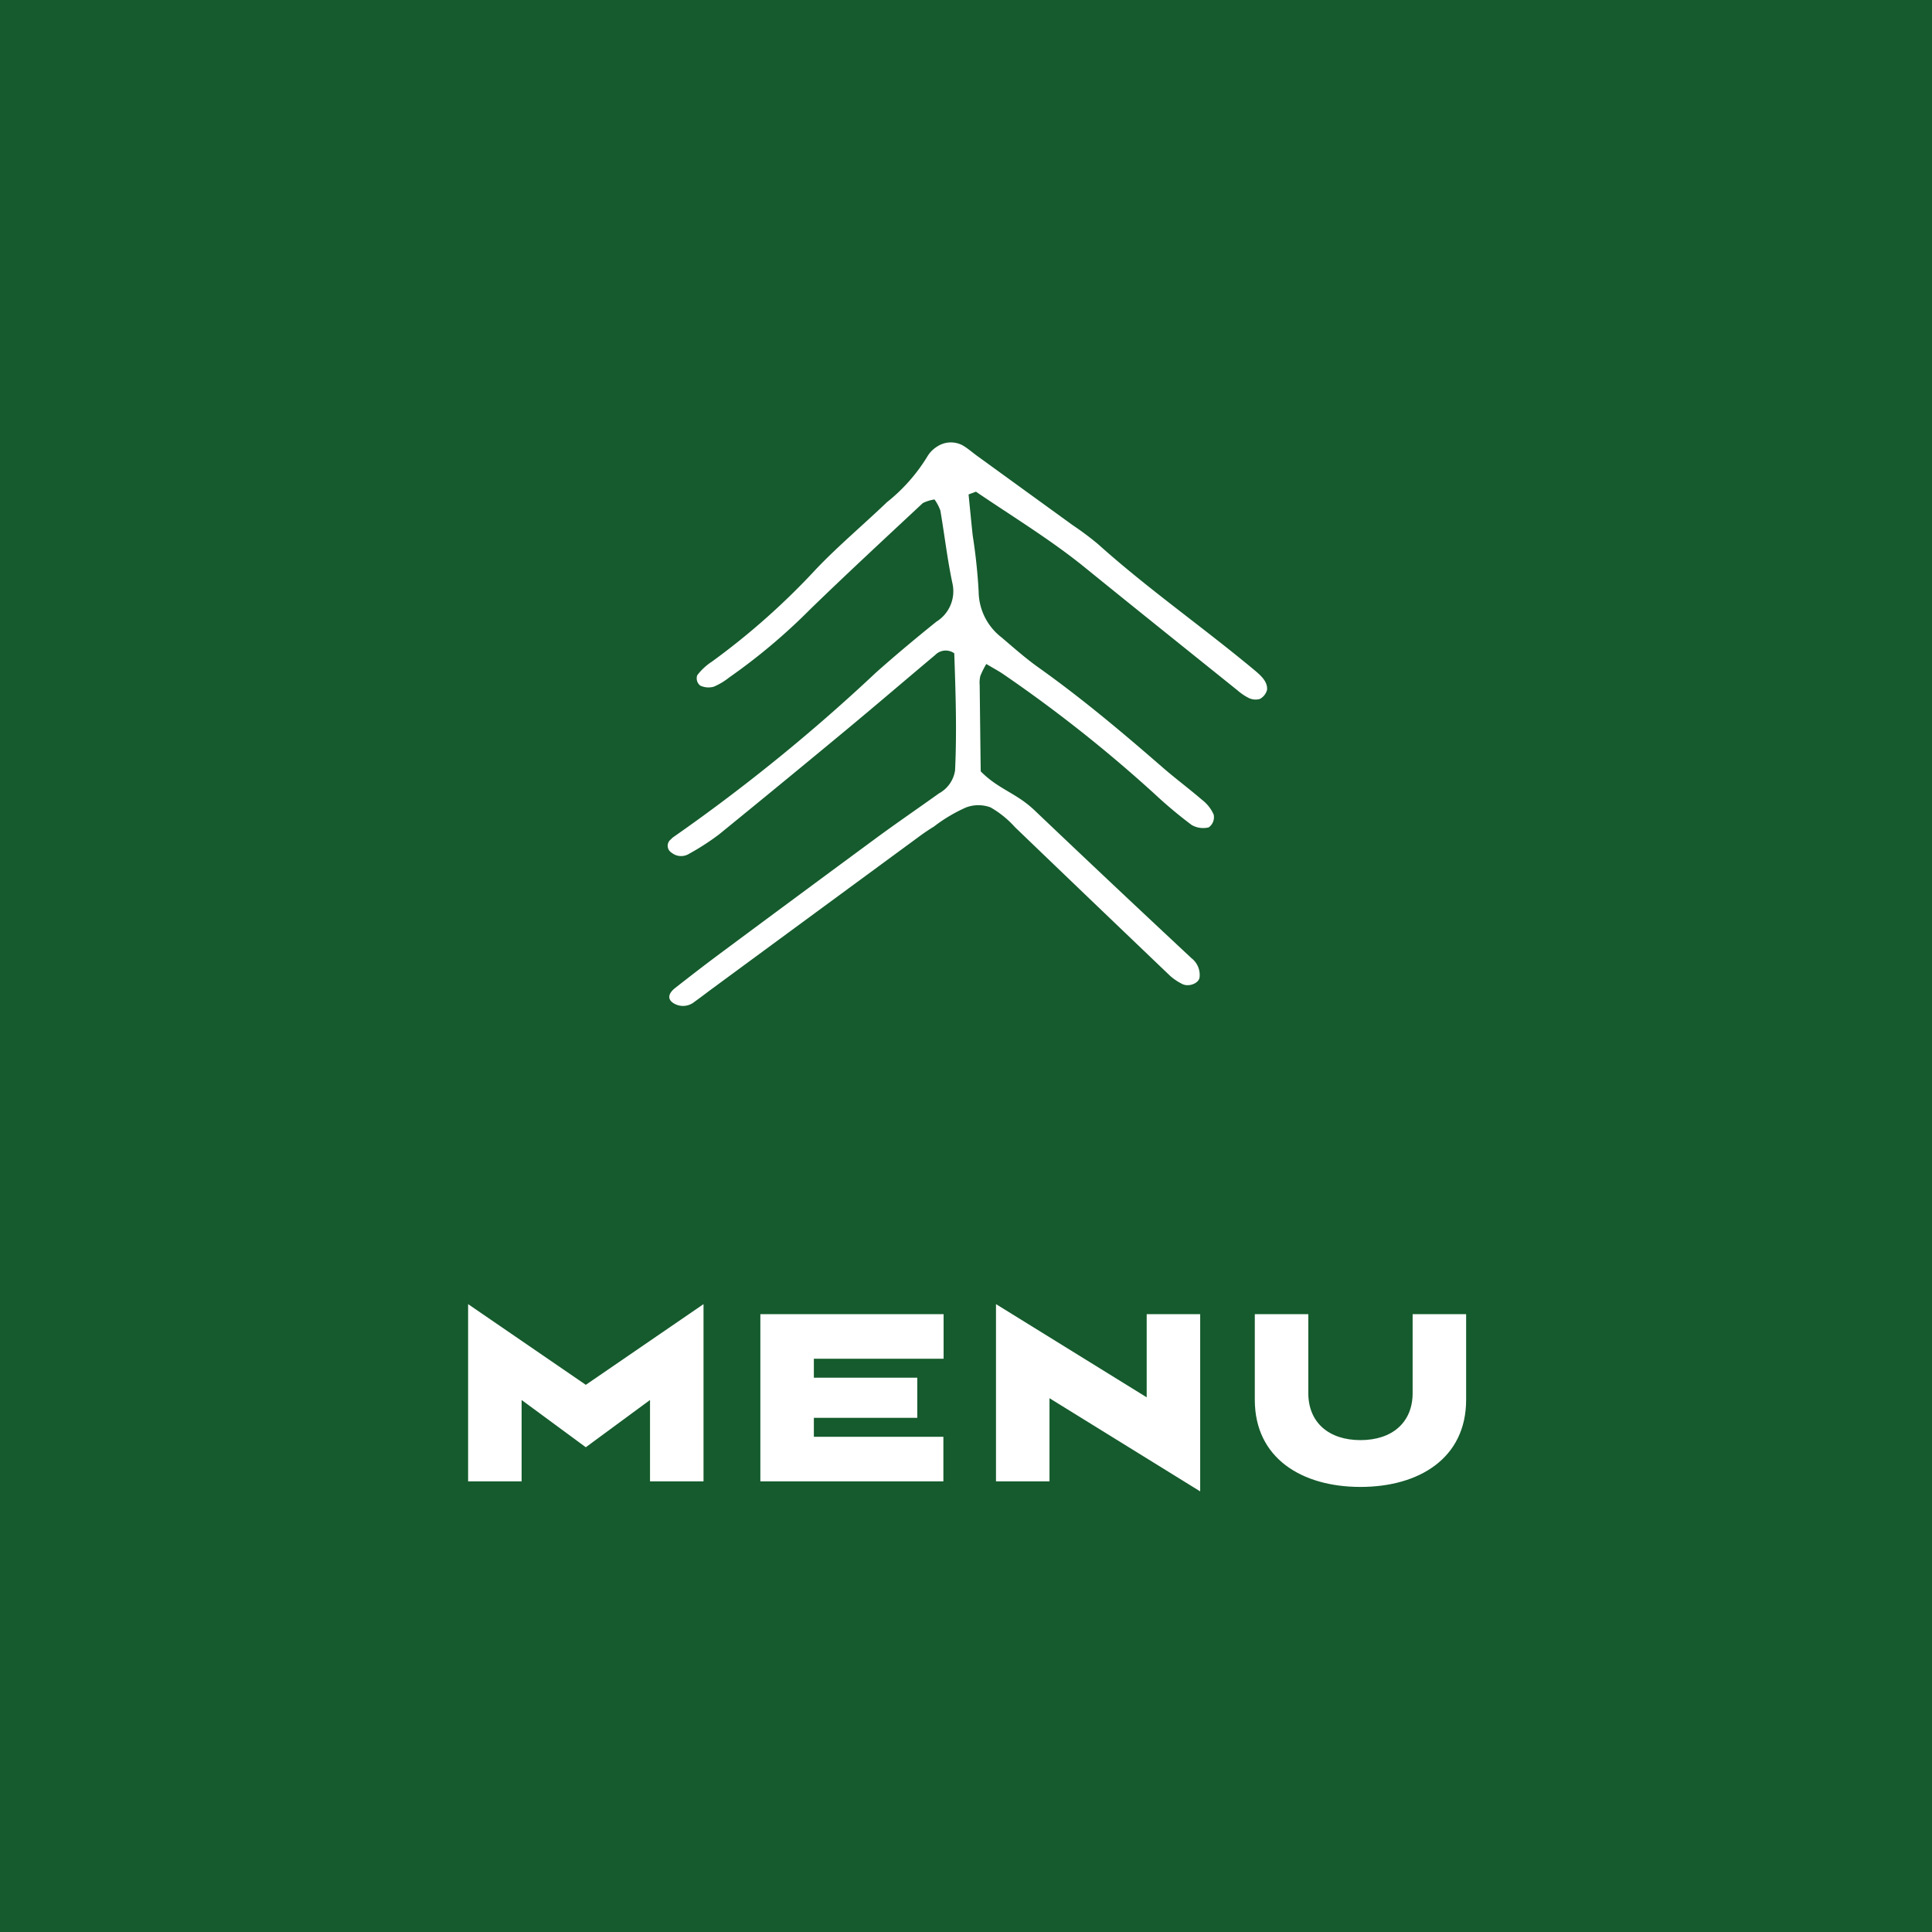
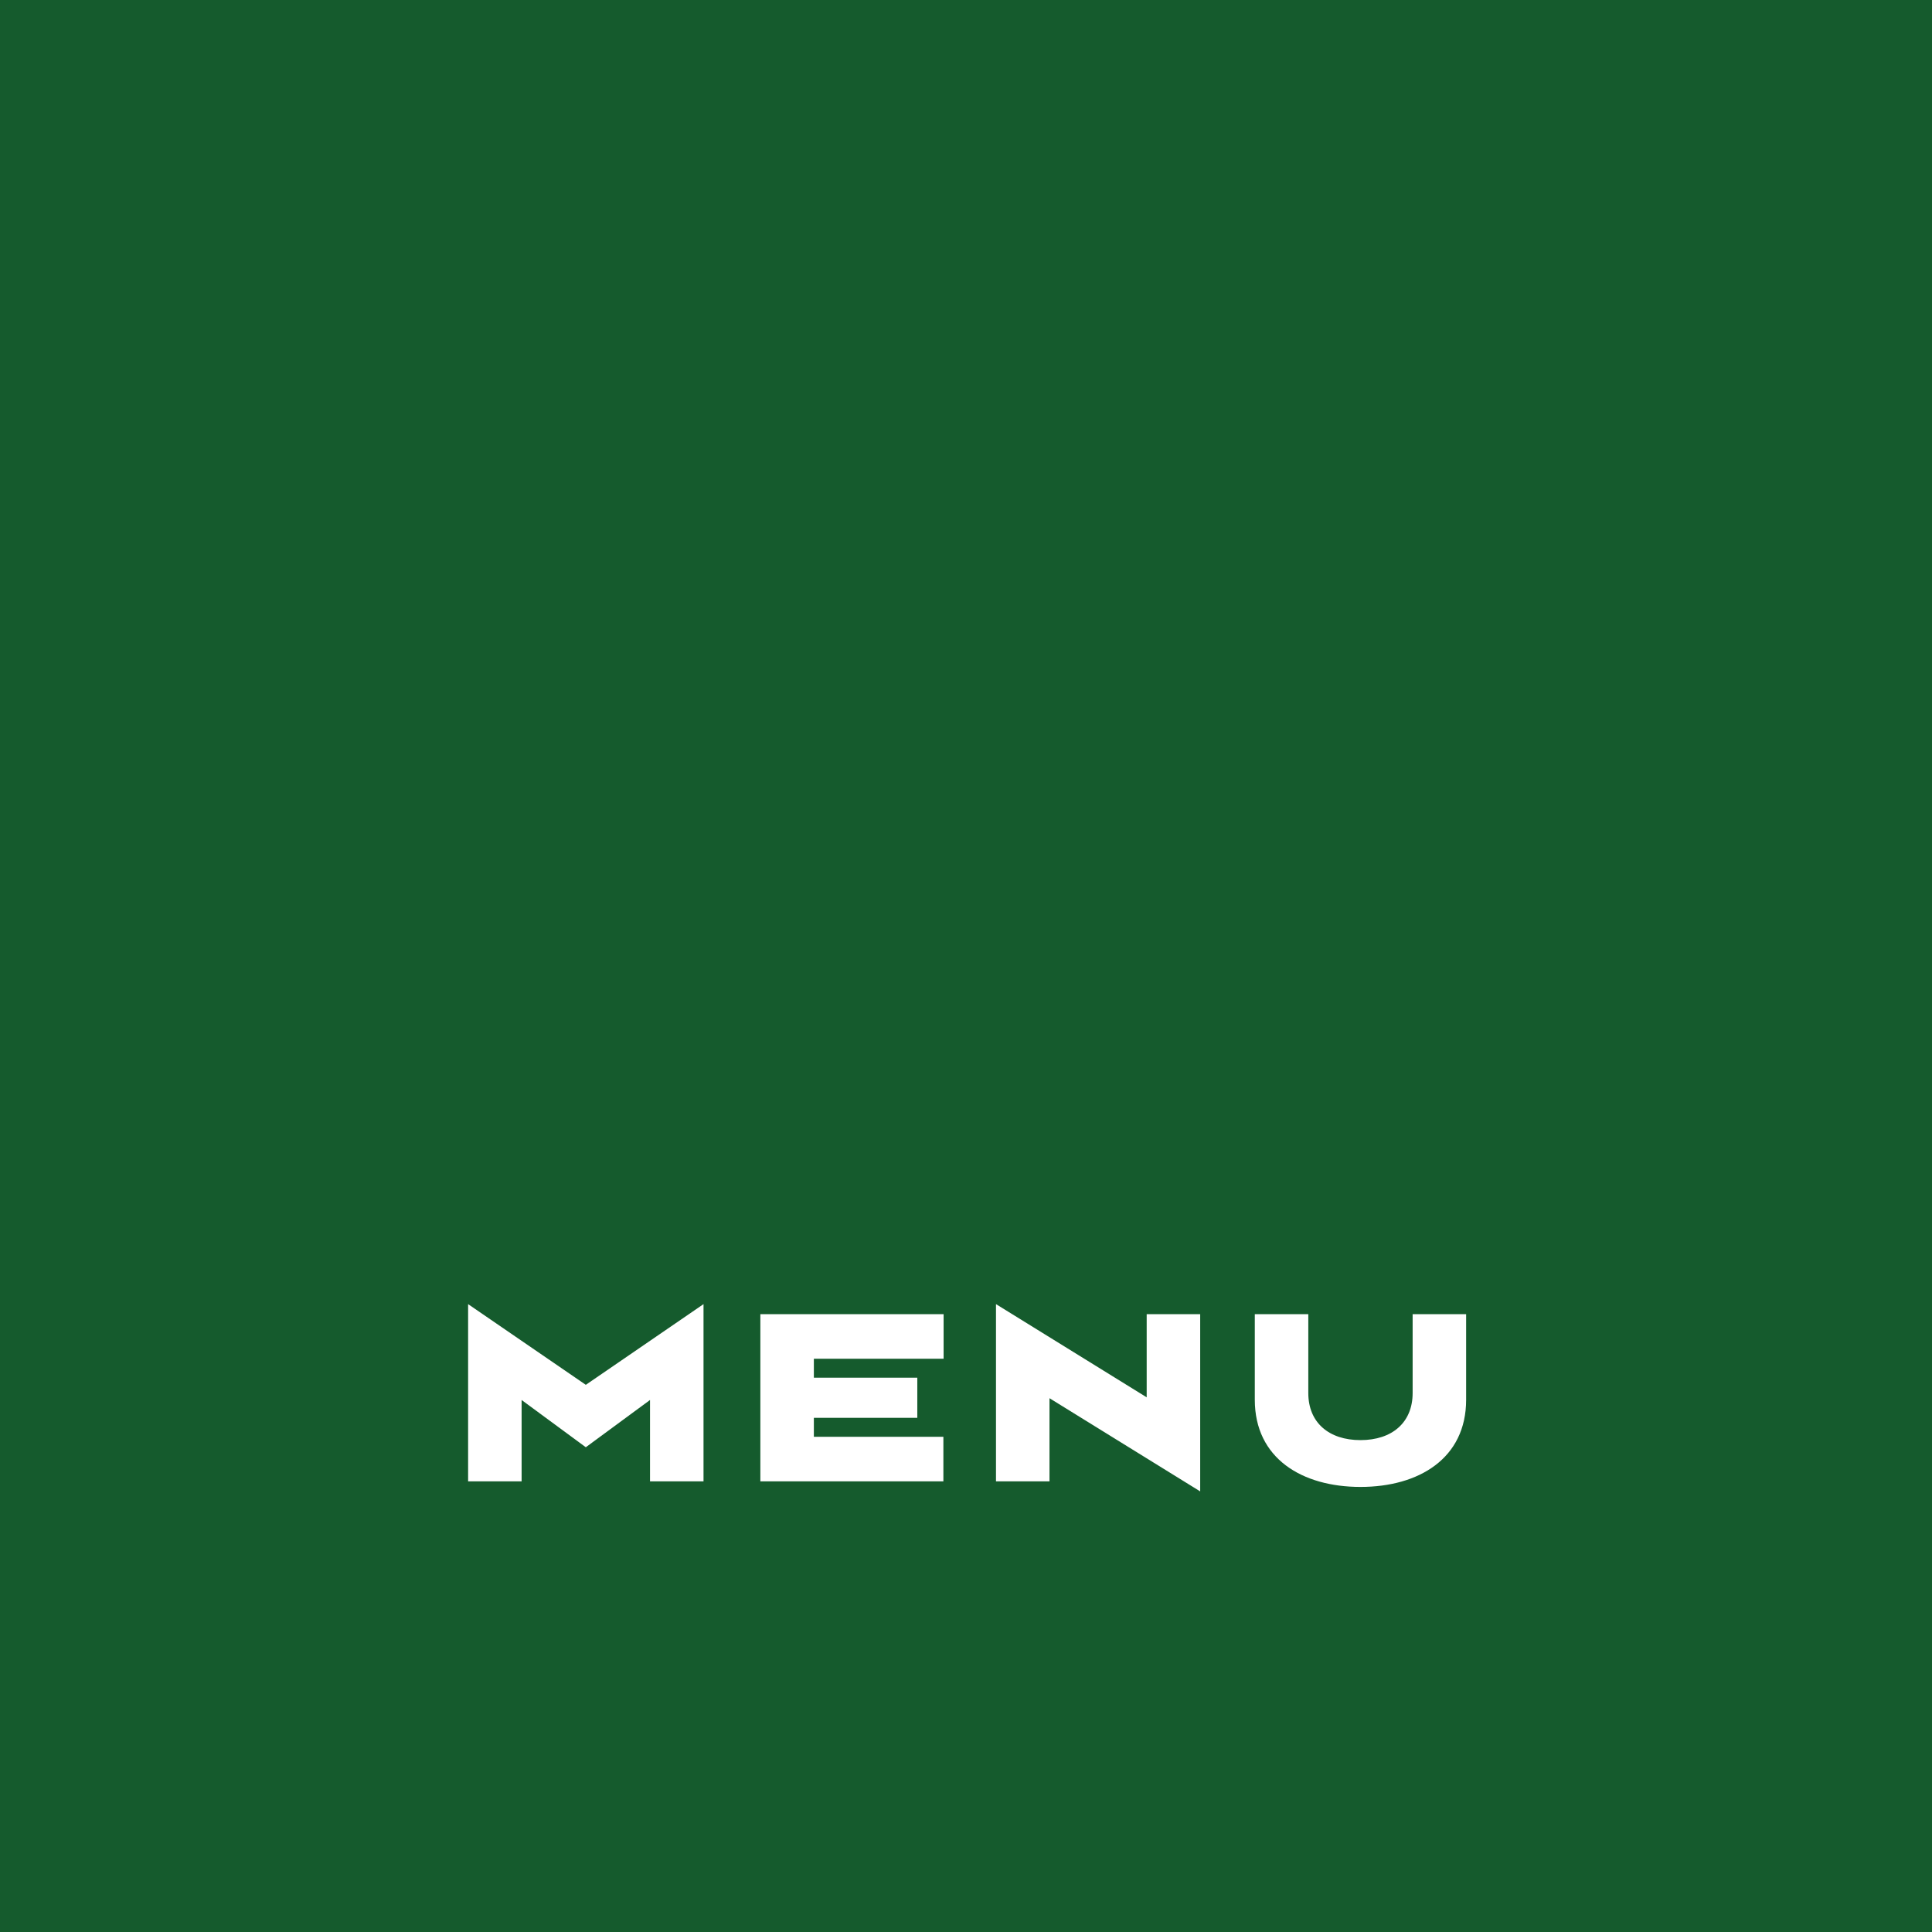
<svg xmlns="http://www.w3.org/2000/svg" width="130" height="130" viewBox="0 0 130 130">
  <g id="グループ_5604" data-name="グループ 5604" transform="translate(-570 0)">
    <rect id="長方形_2545" data-name="長方形 2545" width="130" height="130" transform="translate(570 0)" fill="#155b2d" />
    <g id="グループ_4495" data-name="グループ 4495" transform="translate(614.93 29.77)" style="isolation: isolate">
-       <path id="パス_14539" data-name="パス 14539" d="M20.243,3.5c.092.92.179,1.839.278,2.759a37.578,37.578,0,0,1,.4,3.773,3.941,3.941,0,0,0,1.544,3.09c.816.695,1.618,1.408,2.512,2.043,2.949,2.1,5.644,4.374,8.3,6.683.864.753,1.807,1.453,2.673,2.2a2.531,2.531,0,0,1,.785.993.835.835,0,0,1-.334.861,1.548,1.548,0,0,1-1.148-.162,30.386,30.386,0,0,1-2.474-2.071A94.116,94.116,0,0,0,22.589,15.6c-.313-.216-.664-.4-1.153-.692a6.123,6.123,0,0,0-.4.8,1.878,1.878,0,0,0-.046.6c.021,1.6.047,4.227.071,5.825,1.207,1.222,2.376,1.435,3.629,2.629q5.249,4.995,10.563,9.951a1.427,1.427,0,0,1,.533,1.284c-.052.411-.753.674-1.189.432a3.784,3.784,0,0,1-.78-.525q-5.234-5-10.455-10.019a6.64,6.64,0,0,0-1.641-1.328,2.354,2.354,0,0,0-1.637,0,10.462,10.462,0,0,0-2.172,1.291c-.341.208-.669.431-.984.663q-7,5.14-13.991,10.285c-.379.278-.745.566-1.131.838a1.207,1.207,0,0,1-1.4.109C-.022,37.484,0,37.1.511,36.7c.977-.765,1.96-1.526,2.961-2.271q5.268-3.913,10.557-7.81c1.386-1.019,2.822-2,4.224-3.005a2.117,2.117,0,0,0,1.081-1.542c.127-2.659.035-5.313-.054-7.884A.99.99,0,0,0,18,14.3c-2,1.679-3.977,3.374-5.99,5.045Q7.75,22.879,3.442,26.384a16.7,16.7,0,0,1-2,1.293A1.017,1.017,0,0,1,.26,27.606a.543.543,0,0,1-.045-.9.884.884,0,0,1,.169-.153A121.086,121.086,0,0,0,14.026,15.473c1.309-1.164,2.671-2.3,4.052-3.412a2.411,2.411,0,0,0,1.09-2.53c-.353-1.639-.539-3.3-.823-4.948a2.994,2.994,0,0,0-.394-.745,2.653,2.653,0,0,0-.786.243c-2.543,2.375-5.1,4.741-7.584,7.152a40.12,40.12,0,0,1-5.459,4.592,4.447,4.447,0,0,1-1.023.611,1.3,1.3,0,0,1-.913-.075.622.622,0,0,1-.2-.695,3.884,3.884,0,0,1,.986-.915,47.987,47.987,0,0,0,7-6.216c1.487-1.562,3.2-3,4.776-4.511a11.742,11.742,0,0,0,2.76-3.14,1.969,1.969,0,0,1,.641-.619A1.673,1.673,0,0,1,19.849.2c.343.2.632.46.949.69q3.229,2.343,6.462,4.685a20.319,20.319,0,0,1,1.686,1.261c3.286,2.954,7.034,5.577,10.464,8.428.488.406.958.809.919,1.377a.977.977,0,0,1-.486.62,1.06,1.06,0,0,1-.716-.05,3.542,3.542,0,0,1-.779-.521c-3.434-2.759-6.875-5.512-10.29-8.284-2.272-1.845-4.856-3.416-7.32-5.092l-.5.187" transform="translate(0 0)" fill="#fff" />
-     </g>
+       </g>
    <path id="パス_21393" data-name="パス 21393" d="M-25.582-6.495l-7.92-5.43V0h3.6V-5.475l4.32,3.18,4.32-3.18V0h3.6V-11.925ZM-1.507-8.25v-3h-12.33V0H-1.522V-3h-8.715V-4.275h6.96v-2.7h-6.96V-8.25Zm17.265-3h-3.6v5.595l-10.14-6.27V0h3.6V-5.595L15.758.675Zm3.675,0v5.76c0,3.945,3.18,5.865,7.11,5.865s7.11-1.92,7.11-5.865v-5.76h-3.6v5.31c0,1.98-1.38,3.165-3.51,3.165s-3.51-1.185-3.51-3.165v-5.31Z" transform="translate(635 99.677)" fill="#fff" opacity="0.997" />
  </g>
</svg>